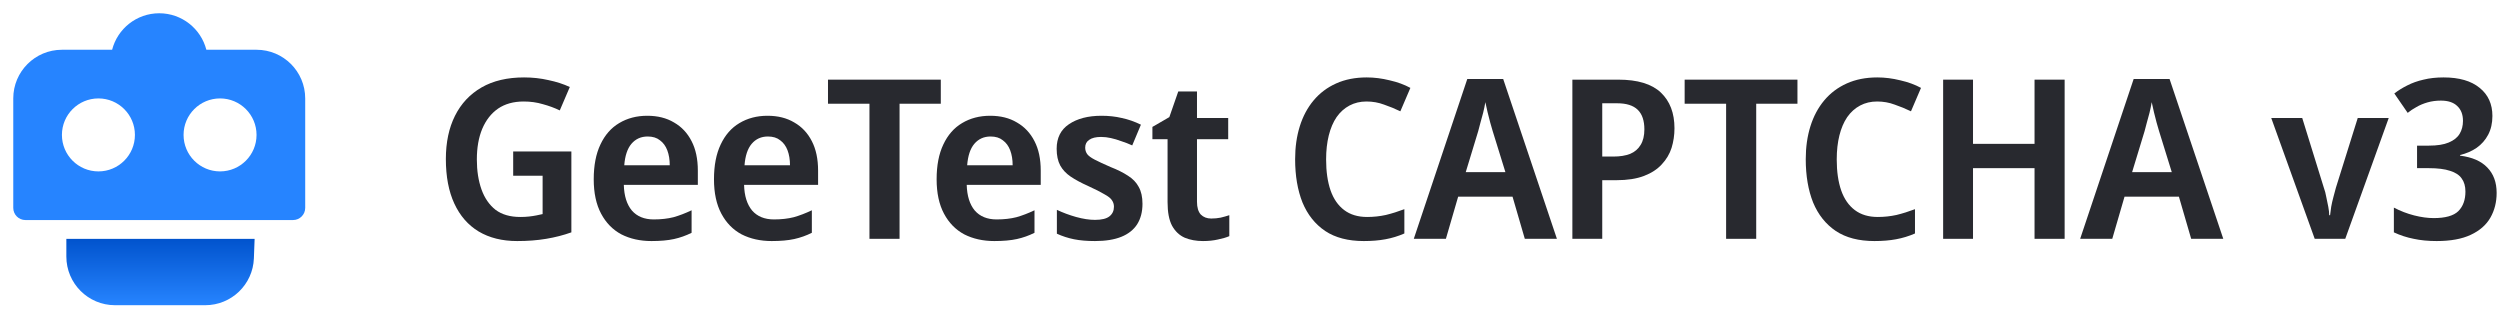
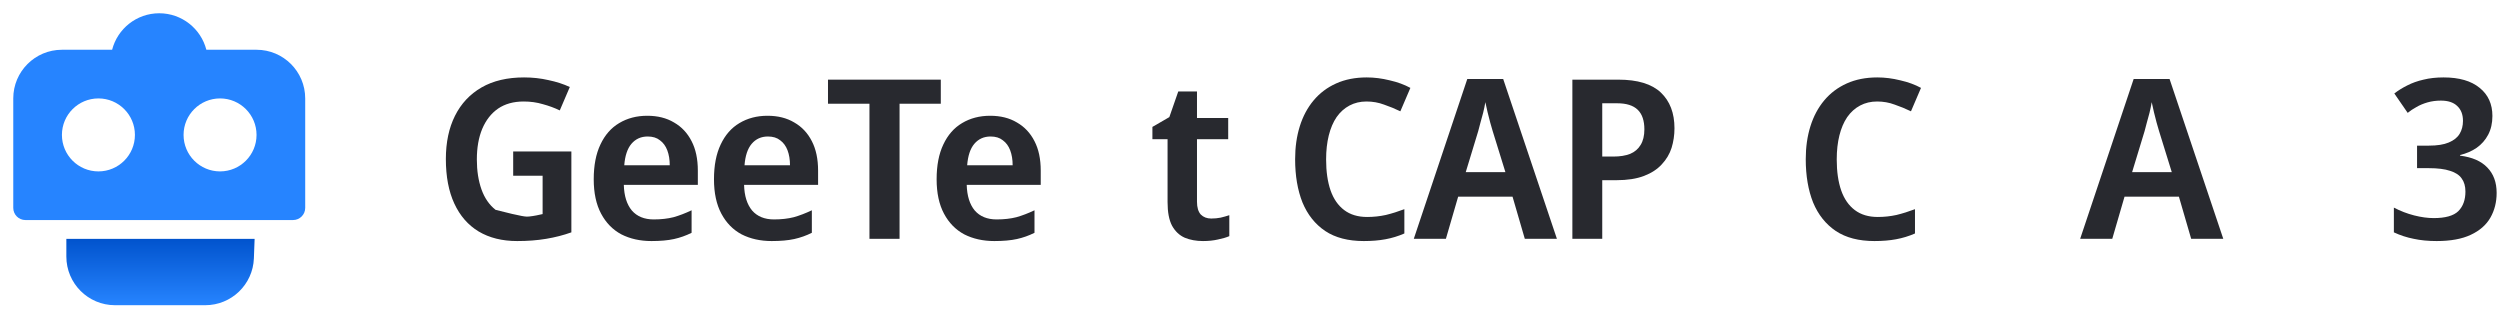
<svg xmlns="http://www.w3.org/2000/svg" width="157" height="20" viewBox="0 0 157 20" fill="none">
  <path fill-rule="evenodd" clip-rule="evenodd" d="M4.167 16.111C4.167 17.799 5.535 19.167 7.223 19.167H12.89C14.534 19.167 15.882 17.867 15.944 16.226L15.99 15H4.167V16.111Z" fill="url(#paint0_linear_2017_53076)" />
  <path fill-rule="evenodd" clip-rule="evenodd" d="M12.959 3.125C12.62 1.807 11.424 0.833 10 0.833C8.576 0.833 7.38 1.807 7.041 3.125H3.889C2.202 3.125 0.833 4.493 0.833 6.181V13.056C0.833 13.477 1.175 13.819 1.597 13.819H18.403C18.825 13.819 19.167 13.477 19.167 13.056V6.181C19.167 4.493 17.799 3.125 16.111 3.125H12.959ZM6.181 10.764C7.447 10.764 8.473 9.738 8.473 8.472C8.473 7.207 7.447 6.181 6.181 6.181C4.915 6.181 3.889 7.207 3.889 8.472C3.889 9.738 4.915 10.764 6.181 10.764ZM13.82 10.764C15.085 10.764 16.111 9.738 16.111 8.472C16.111 7.207 15.085 6.181 13.82 6.181C12.554 6.181 11.528 7.207 11.528 8.472C11.528 9.738 12.554 10.764 13.82 10.764Z" fill="#2684FF" />
-   <path d="M32.228 9.51H35.882V14.592C35.387 14.769 34.86 14.905 34.3 14.998C33.749 15.091 33.143 15.138 32.48 15.138C31.537 15.138 30.73 14.937 30.058 14.536C29.395 14.135 28.887 13.551 28.532 12.786C28.177 12.021 28 11.087 28 9.986C28 8.941 28.191 8.035 28.574 7.27C28.957 6.505 29.512 5.912 30.24 5.492C30.968 5.072 31.859 4.862 32.914 4.862C33.446 4.862 33.955 4.918 34.44 5.03C34.935 5.133 35.383 5.277 35.784 5.464L35.154 6.934C34.827 6.775 34.473 6.645 34.09 6.542C33.717 6.43 33.315 6.374 32.886 6.374C32.251 6.374 31.715 6.523 31.276 6.822C30.847 7.121 30.515 7.545 30.282 8.096C30.058 8.637 29.946 9.277 29.946 10.014C29.946 10.723 30.044 11.353 30.24 11.904C30.436 12.445 30.73 12.87 31.122 13.178C31.523 13.477 32.041 13.626 32.676 13.626C32.872 13.626 33.054 13.617 33.222 13.598C33.39 13.579 33.544 13.556 33.684 13.528C33.833 13.5 33.964 13.472 34.076 13.444V11.036H32.228V9.51Z" fill="#28292F" />
+   <path d="M32.228 9.51H35.882V14.592C35.387 14.769 34.86 14.905 34.3 14.998C33.749 15.091 33.143 15.138 32.48 15.138C31.537 15.138 30.73 14.937 30.058 14.536C29.395 14.135 28.887 13.551 28.532 12.786C28.177 12.021 28 11.087 28 9.986C28 8.941 28.191 8.035 28.574 7.27C28.957 6.505 29.512 5.912 30.24 5.492C30.968 5.072 31.859 4.862 32.914 4.862C33.446 4.862 33.955 4.918 34.44 5.03C34.935 5.133 35.383 5.277 35.784 5.464L35.154 6.934C34.827 6.775 34.473 6.645 34.09 6.542C33.717 6.43 33.315 6.374 32.886 6.374C32.251 6.374 31.715 6.523 31.276 6.822C30.847 7.121 30.515 7.545 30.282 8.096C30.058 8.637 29.946 9.277 29.946 10.014C29.946 10.723 30.044 11.353 30.24 11.904C30.436 12.445 30.73 12.87 31.122 13.178C32.872 13.626 33.054 13.617 33.222 13.598C33.39 13.579 33.544 13.556 33.684 13.528C33.833 13.5 33.964 13.472 34.076 13.444V11.036H32.228V9.51Z" fill="#28292F" />
  <path d="M40.646 7.27C41.299 7.27 41.859 7.41 42.326 7.69C42.802 7.961 43.17 8.353 43.432 8.866C43.693 9.37 43.824 9.986 43.824 10.714V11.61H39.176C39.194 12.301 39.362 12.837 39.68 13.22C40.006 13.593 40.464 13.78 41.052 13.78C41.518 13.78 41.934 13.733 42.298 13.64C42.662 13.537 43.04 13.393 43.432 13.206V14.62C43.077 14.797 42.708 14.928 42.326 15.012C41.943 15.096 41.472 15.138 40.912 15.138C40.202 15.138 39.572 14.998 39.022 14.718C38.48 14.429 38.056 13.995 37.748 13.416C37.44 12.837 37.286 12.119 37.286 11.26C37.286 10.392 37.426 9.664 37.706 9.076C37.986 8.479 38.378 8.031 38.882 7.732C39.395 7.424 39.983 7.27 40.646 7.27ZM40.674 8.572C40.254 8.572 39.913 8.726 39.652 9.034C39.4 9.333 39.25 9.781 39.204 10.378H42.06C42.06 10.023 42.008 9.711 41.906 9.44C41.803 9.169 41.649 8.959 41.444 8.81C41.248 8.651 40.991 8.572 40.674 8.572Z" fill="#28292F" />
  <path d="M48.198 7.27C48.851 7.27 49.411 7.41 49.878 7.69C50.354 7.961 50.722 8.353 50.984 8.866C51.245 9.37 51.376 9.986 51.376 10.714V11.61H46.728C46.746 12.301 46.914 12.837 47.232 13.22C47.558 13.593 48.016 13.78 48.604 13.78C49.07 13.78 49.486 13.733 49.85 13.64C50.214 13.537 50.592 13.393 50.984 13.206V14.62C50.629 14.797 50.26 14.928 49.878 15.012C49.495 15.096 49.024 15.138 48.464 15.138C47.754 15.138 47.124 14.998 46.574 14.718C46.032 14.429 45.608 13.995 45.3 13.416C44.992 12.837 44.838 12.119 44.838 11.26C44.838 10.392 44.978 9.664 45.258 9.076C45.538 8.479 45.93 8.031 46.434 7.732C46.947 7.424 47.535 7.27 48.198 7.27ZM48.226 8.572C47.806 8.572 47.465 8.726 47.204 9.034C46.952 9.333 46.802 9.781 46.756 10.378H49.612C49.612 10.023 49.56 9.711 49.458 9.44C49.355 9.169 49.201 8.959 48.996 8.81C48.8 8.651 48.543 8.572 48.226 8.572Z" fill="#28292F" />
  <path d="M56.492 14.998H54.602V6.514H51.998V5.002H59.082V6.514H56.492V14.998Z" fill="#28292F" />
  <path d="M62.18 7.27C62.834 7.27 63.394 7.41 63.86 7.69C64.336 7.961 64.705 8.353 64.966 8.866C65.228 9.37 65.358 9.986 65.358 10.714V11.61H60.71C60.729 12.301 60.897 12.837 61.214 13.22C61.541 13.593 61.998 13.78 62.586 13.78C63.053 13.78 63.468 13.733 63.832 13.64C64.196 13.537 64.574 13.393 64.966 13.206V14.62C64.612 14.797 64.243 14.928 63.86 15.012C63.478 15.096 63.006 15.138 62.446 15.138C61.737 15.138 61.107 14.998 60.556 14.718C60.015 14.429 59.59 13.995 59.282 13.416C58.974 12.837 58.82 12.119 58.82 11.26C58.82 10.392 58.96 9.664 59.24 9.076C59.52 8.479 59.912 8.031 60.416 7.732C60.93 7.424 61.518 7.27 62.18 7.27ZM62.208 8.572C61.788 8.572 61.448 8.726 61.186 9.034C60.934 9.333 60.785 9.781 60.738 10.378H63.594C63.594 10.023 63.543 9.711 63.44 9.44C63.338 9.169 63.184 8.959 62.978 8.81C62.782 8.651 62.526 8.572 62.208 8.572Z" fill="#28292F" />
-   <path d="M71.748 12.8C71.748 13.304 71.636 13.733 71.412 14.088C71.188 14.433 70.857 14.695 70.418 14.872C69.98 15.049 69.429 15.138 68.766 15.138C68.262 15.138 67.824 15.101 67.45 15.026C67.077 14.951 66.718 14.835 66.372 14.676V13.178C66.746 13.355 67.147 13.505 67.576 13.626C68.015 13.747 68.412 13.808 68.766 13.808C69.186 13.808 69.49 13.733 69.676 13.584C69.863 13.435 69.956 13.234 69.956 12.982C69.956 12.833 69.914 12.697 69.83 12.576C69.756 12.455 69.597 12.329 69.354 12.198C69.121 12.058 68.78 11.885 68.332 11.68C67.894 11.484 67.53 11.288 67.24 11.092C66.951 10.896 66.732 10.663 66.582 10.392C66.433 10.112 66.358 9.762 66.358 9.342C66.358 8.661 66.615 8.147 67.128 7.802C67.651 7.447 68.332 7.27 69.172 7.27C69.63 7.27 70.054 7.317 70.446 7.41C70.848 7.494 71.249 7.634 71.65 7.83L71.104 9.132C70.88 9.029 70.652 8.941 70.418 8.866C70.194 8.782 69.975 8.717 69.76 8.67C69.555 8.623 69.35 8.6 69.144 8.6C68.818 8.6 68.57 8.661 68.402 8.782C68.234 8.894 68.15 9.057 68.15 9.272C68.15 9.421 68.192 9.557 68.276 9.678C68.36 9.79 68.519 9.907 68.752 10.028C68.986 10.149 69.317 10.303 69.746 10.49C70.176 10.658 70.54 10.84 70.838 11.036C71.137 11.223 71.361 11.456 71.51 11.736C71.669 12.016 71.748 12.371 71.748 12.8Z" fill="#28292F" />
  <path d="M76.067 13.724C76.272 13.724 76.469 13.705 76.655 13.668C76.851 13.621 77.033 13.57 77.201 13.514V14.83C77.005 14.914 76.767 14.984 76.487 15.04C76.207 15.105 75.894 15.138 75.549 15.138C75.12 15.138 74.737 15.068 74.401 14.928C74.065 14.779 73.799 14.527 73.603 14.172C73.416 13.817 73.323 13.323 73.323 12.688V8.74H72.371V7.97L73.435 7.354L73.995 5.744H75.171V7.41H77.131V8.74H75.171V12.674C75.171 13.029 75.251 13.295 75.409 13.472C75.577 13.64 75.796 13.724 76.067 13.724Z" fill="#28292F" />
  <path d="M85.814 6.374C85.422 6.374 85.067 6.458 84.75 6.626C84.432 6.794 84.162 7.037 83.938 7.354C83.723 7.671 83.56 8.054 83.448 8.502C83.336 8.95 83.28 9.454 83.28 10.014C83.28 10.77 83.373 11.419 83.56 11.96C83.746 12.492 84.031 12.903 84.414 13.192C84.796 13.481 85.277 13.626 85.856 13.626C86.257 13.626 86.649 13.584 87.032 13.5C87.414 13.407 87.802 13.285 88.194 13.136V14.662C87.811 14.83 87.414 14.951 87.004 15.026C86.602 15.101 86.15 15.138 85.646 15.138C84.666 15.138 83.858 14.928 83.224 14.508C82.589 14.079 82.113 13.481 81.796 12.716C81.488 11.941 81.334 11.036 81.334 10C81.334 9.244 81.432 8.553 81.628 7.928C81.824 7.303 82.113 6.761 82.496 6.304C82.878 5.847 83.35 5.492 83.91 5.24C84.47 4.988 85.109 4.862 85.828 4.862C86.304 4.862 86.784 4.923 87.27 5.044C87.764 5.156 88.198 5.315 88.572 5.52L87.942 6.99C87.615 6.831 87.274 6.691 86.92 6.57C86.574 6.439 86.206 6.374 85.814 6.374Z" fill="#28292F" />
  <path d="M95.758 14.998L94.988 12.352H91.572L90.802 14.998H88.786L92.146 4.96H94.4L97.774 14.998H95.758ZM93.742 8.236C93.705 8.087 93.653 7.909 93.588 7.704C93.532 7.489 93.476 7.27 93.42 7.046C93.374 6.822 93.327 6.612 93.28 6.416C93.243 6.64 93.196 6.864 93.14 7.088C93.084 7.303 93.028 7.508 92.972 7.704C92.925 7.9 92.879 8.077 92.832 8.236L92.048 10.812H94.54L93.742 8.236Z" fill="#28292F" />
  <path d="M101.629 5.002C102.842 5.002 103.733 5.273 104.303 5.814C104.872 6.355 105.157 7.102 105.157 8.054C105.157 8.483 105.096 8.894 104.975 9.286C104.853 9.669 104.648 10.014 104.359 10.322C104.079 10.63 103.705 10.873 103.239 11.05C102.772 11.227 102.198 11.316 101.517 11.316H100.621V14.998H98.745V5.002H101.629ZM101.559 6.486H100.621V9.832H101.321C101.731 9.832 102.081 9.776 102.371 9.664C102.66 9.543 102.879 9.356 103.029 9.104C103.187 8.852 103.267 8.525 103.267 8.124C103.267 7.573 103.127 7.163 102.847 6.892C102.567 6.621 102.137 6.486 101.559 6.486Z" fill="#28292F" />
-   <path d="M110.29 14.998H108.4V6.514H105.796V5.002H112.88V6.514H110.29V14.998Z" fill="#28292F" />
  <path d="M117.881 6.374C117.489 6.374 117.134 6.458 116.817 6.626C116.499 6.794 116.229 7.037 116.005 7.354C115.79 7.671 115.627 8.054 115.515 8.502C115.403 8.95 115.347 9.454 115.347 10.014C115.347 10.77 115.44 11.419 115.627 11.96C115.813 12.492 116.098 12.903 116.481 13.192C116.863 13.481 117.344 13.626 117.923 13.626C118.324 13.626 118.716 13.584 119.099 13.5C119.481 13.407 119.869 13.285 120.261 13.136V14.662C119.878 14.83 119.481 14.951 119.071 15.026C118.669 15.101 118.217 15.138 117.713 15.138C116.733 15.138 115.925 14.928 115.291 14.508C114.656 14.079 114.18 13.481 113.863 12.716C113.555 11.941 113.401 11.036 113.401 10C113.401 9.244 113.499 8.553 113.695 7.928C113.891 7.303 114.18 6.761 114.563 6.304C114.945 5.847 115.417 5.492 115.977 5.24C116.537 4.988 117.176 4.862 117.895 4.862C118.371 4.862 118.851 4.923 119.337 5.044C119.831 5.156 120.265 5.315 120.639 5.52L120.009 6.99C119.682 6.831 119.341 6.691 118.987 6.57C118.641 6.439 118.273 6.374 117.881 6.374Z" fill="#28292F" />
-   <path d="M129.659 14.998H127.769V10.56H123.905V14.998H122.029V5.002H123.905V9.034H127.769V5.002H129.659V14.998Z" fill="#28292F" />
  <path d="M137.606 14.998L136.836 12.352H133.42L132.65 14.998H130.634L133.994 4.96H136.248L139.622 14.998H137.606ZM135.59 8.236C135.552 8.087 135.501 7.909 135.436 7.704C135.38 7.489 135.324 7.27 135.268 7.046C135.221 6.822 135.174 6.612 135.128 6.416C135.09 6.64 135.044 6.864 134.988 7.088C134.932 7.303 134.876 7.508 134.82 7.704C134.773 7.9 134.726 8.077 134.68 8.236L133.896 10.812H136.388L135.59 8.236Z" fill="#28292F" />
-   <path d="M145.364 14.998L142.634 7.41H144.58L145.938 11.792C146.004 11.969 146.055 12.165 146.092 12.38C146.139 12.585 146.181 12.791 146.218 12.996C146.256 13.192 146.274 13.365 146.274 13.514H146.33C146.349 13.355 146.372 13.178 146.4 12.982C146.438 12.777 146.484 12.571 146.54 12.366C146.596 12.161 146.648 11.969 146.694 11.792L148.066 7.41H150.012L147.282 14.998H145.364Z" fill="#28292F" />
  <path d="M156.523 7.284C156.523 7.732 156.434 8.124 156.257 8.46C156.08 8.796 155.837 9.071 155.529 9.286C155.23 9.491 154.885 9.641 154.493 9.734V9.776C155.249 9.869 155.818 10.117 156.201 10.518C156.593 10.919 156.789 11.451 156.789 12.114C156.789 12.693 156.658 13.211 156.397 13.668C156.136 14.125 155.725 14.485 155.165 14.746C154.614 15.007 153.9 15.138 153.023 15.138C152.491 15.138 152.01 15.091 151.581 14.998C151.152 14.914 150.736 14.779 150.335 14.592V13.038C150.746 13.253 151.17 13.416 151.609 13.528C152.048 13.64 152.458 13.696 152.841 13.696C153.569 13.696 154.082 13.551 154.381 13.262C154.68 12.963 154.829 12.553 154.829 12.03C154.829 11.694 154.75 11.419 154.591 11.204C154.442 10.989 154.199 10.831 153.863 10.728C153.536 10.616 153.088 10.56 152.519 10.56H151.791V9.146H152.533C153.056 9.146 153.471 9.081 153.779 8.95C154.096 8.819 154.325 8.637 154.465 8.404C154.605 8.171 154.675 7.9 154.675 7.592C154.675 7.191 154.554 6.878 154.311 6.654C154.078 6.43 153.737 6.318 153.289 6.318C152.99 6.318 152.71 6.355 152.449 6.43C152.188 6.505 151.954 6.603 151.749 6.724C151.544 6.836 151.362 6.957 151.203 7.088L150.363 5.87C150.606 5.683 150.876 5.515 151.175 5.366C151.483 5.207 151.824 5.086 152.197 5.002C152.57 4.909 152.99 4.862 153.457 4.862C154.437 4.862 155.193 5.081 155.725 5.52C156.257 5.949 156.523 6.537 156.523 7.284Z" fill="#28292F" />
  <defs>
    <linearGradient id="paint0_linear_2017_53076" x1="15.834" y1="15" x2="15.834" y2="19.167" gradientUnits="userSpaceOnUse">
      <stop stop-color="#0153CD" />
      <stop offset="1" stop-color="#2684FF" />
    </linearGradient>
  </defs>
</svg>